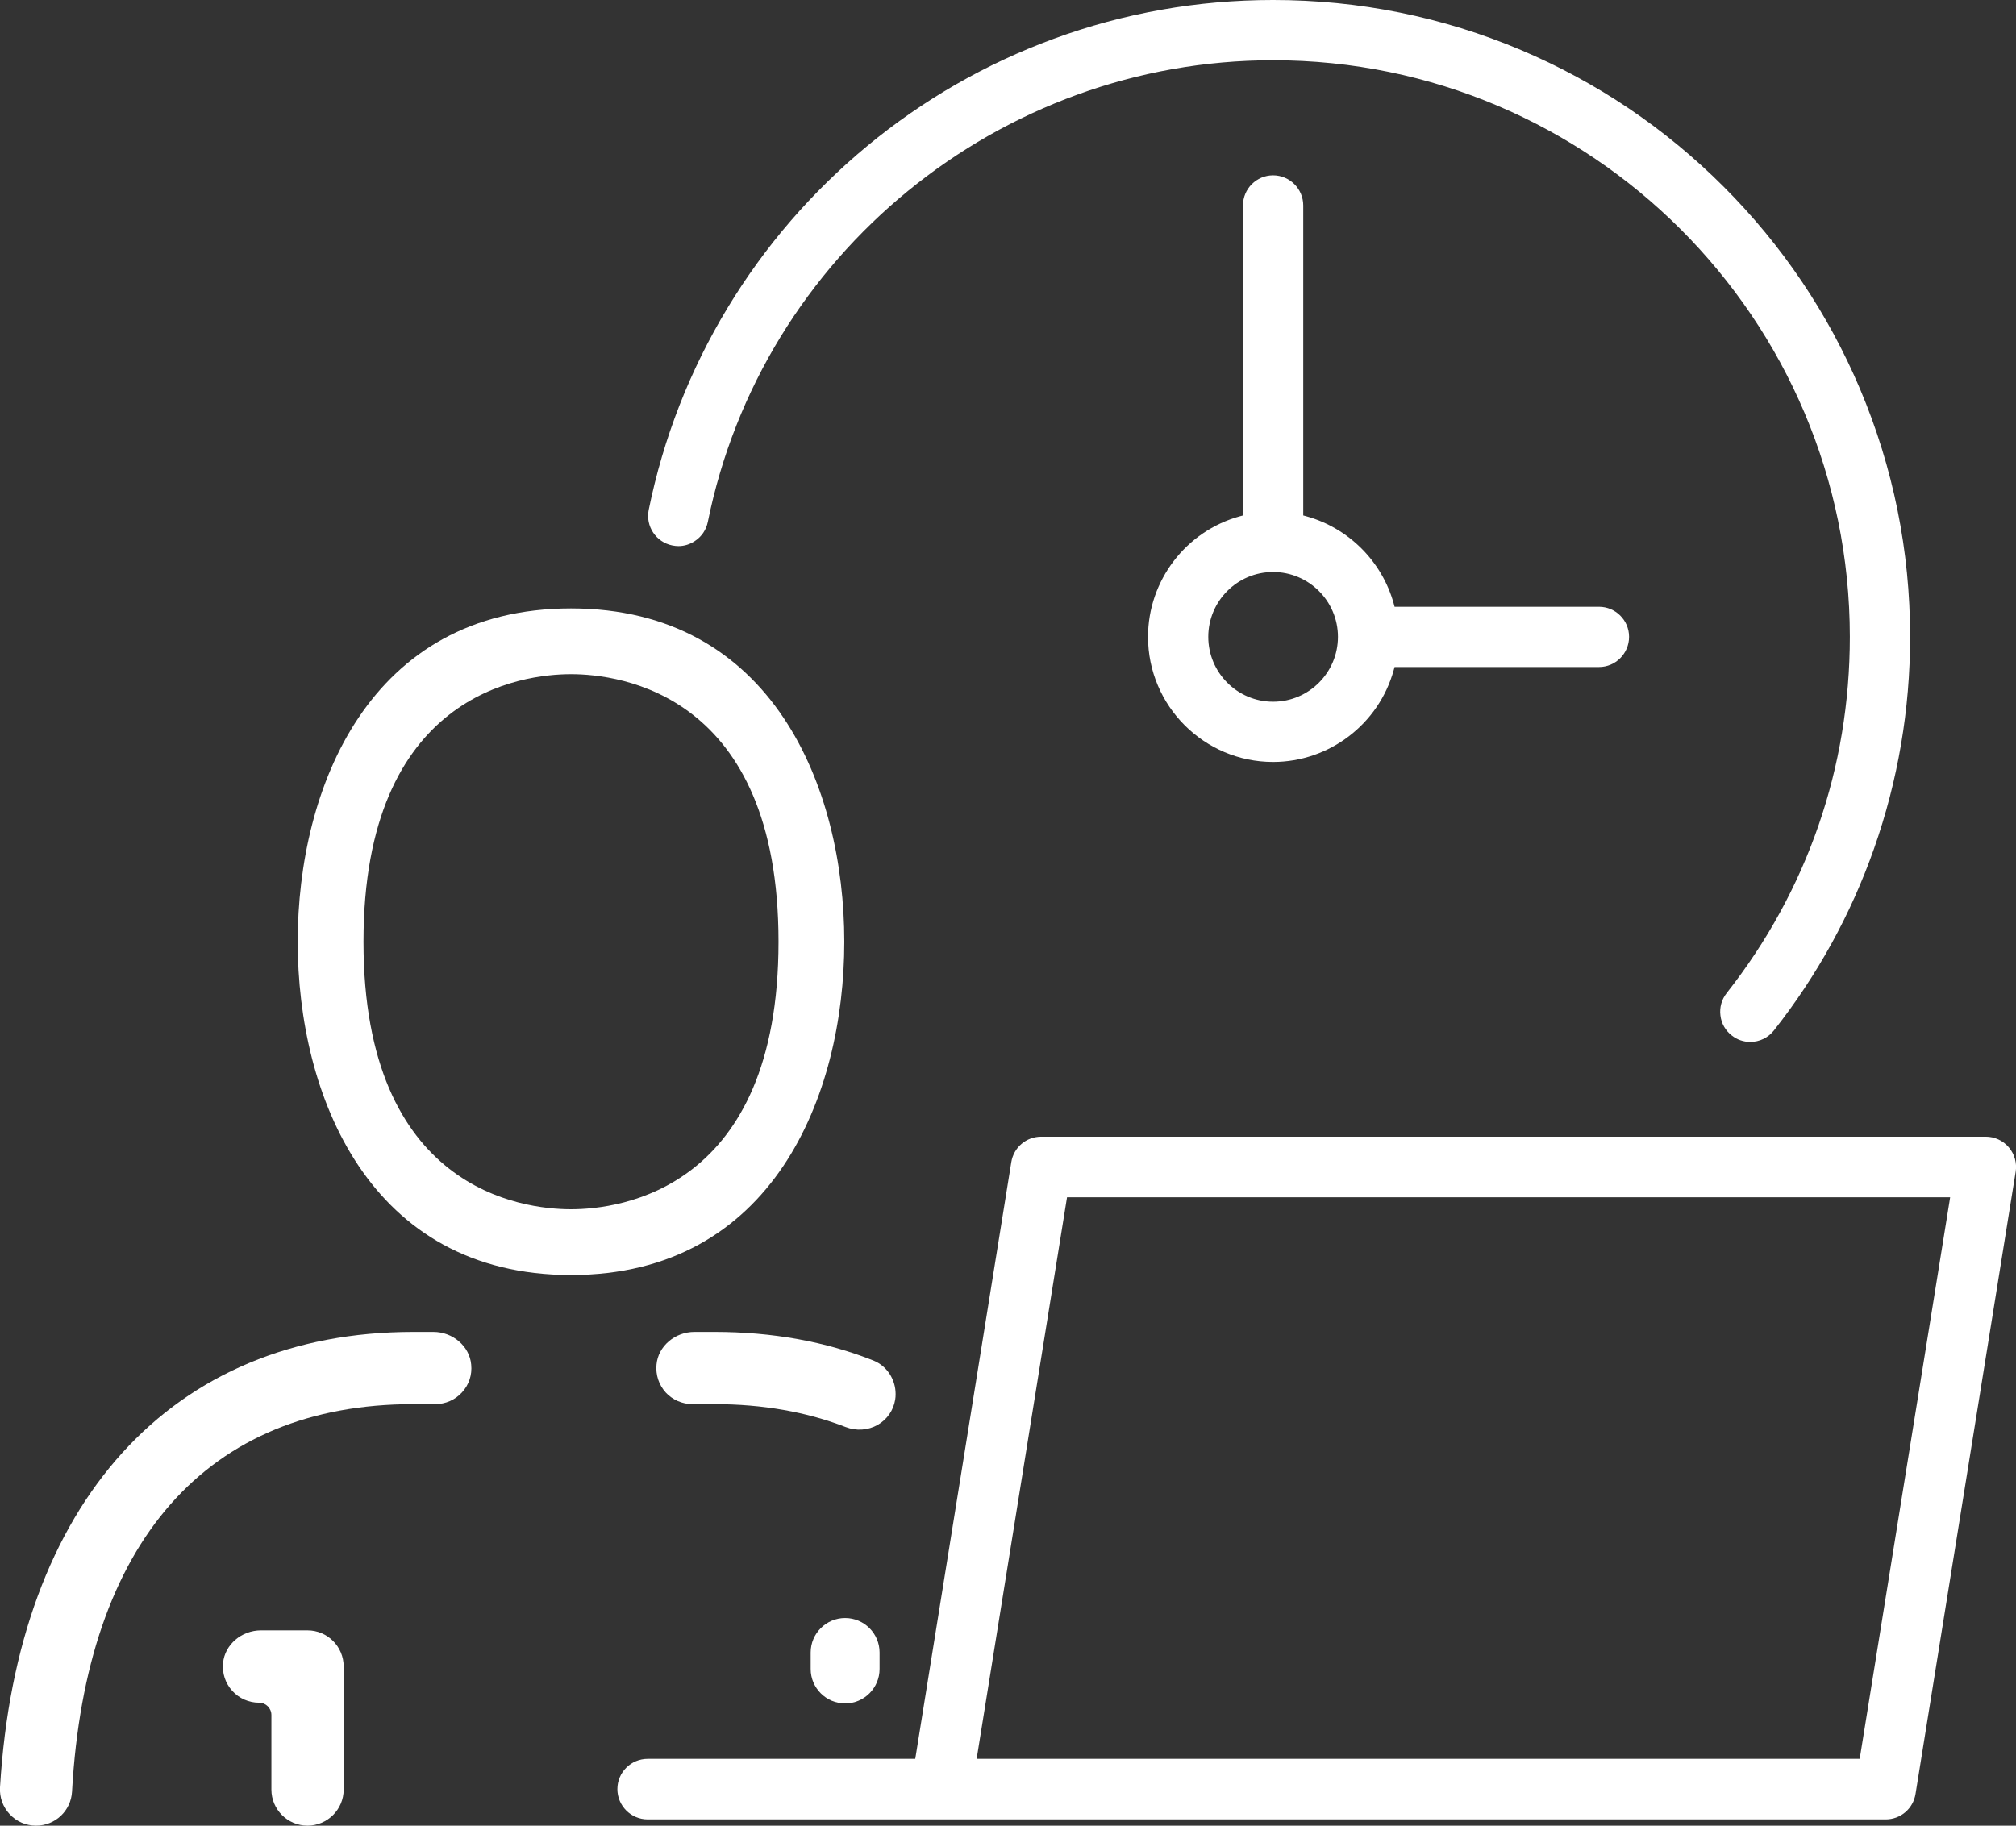
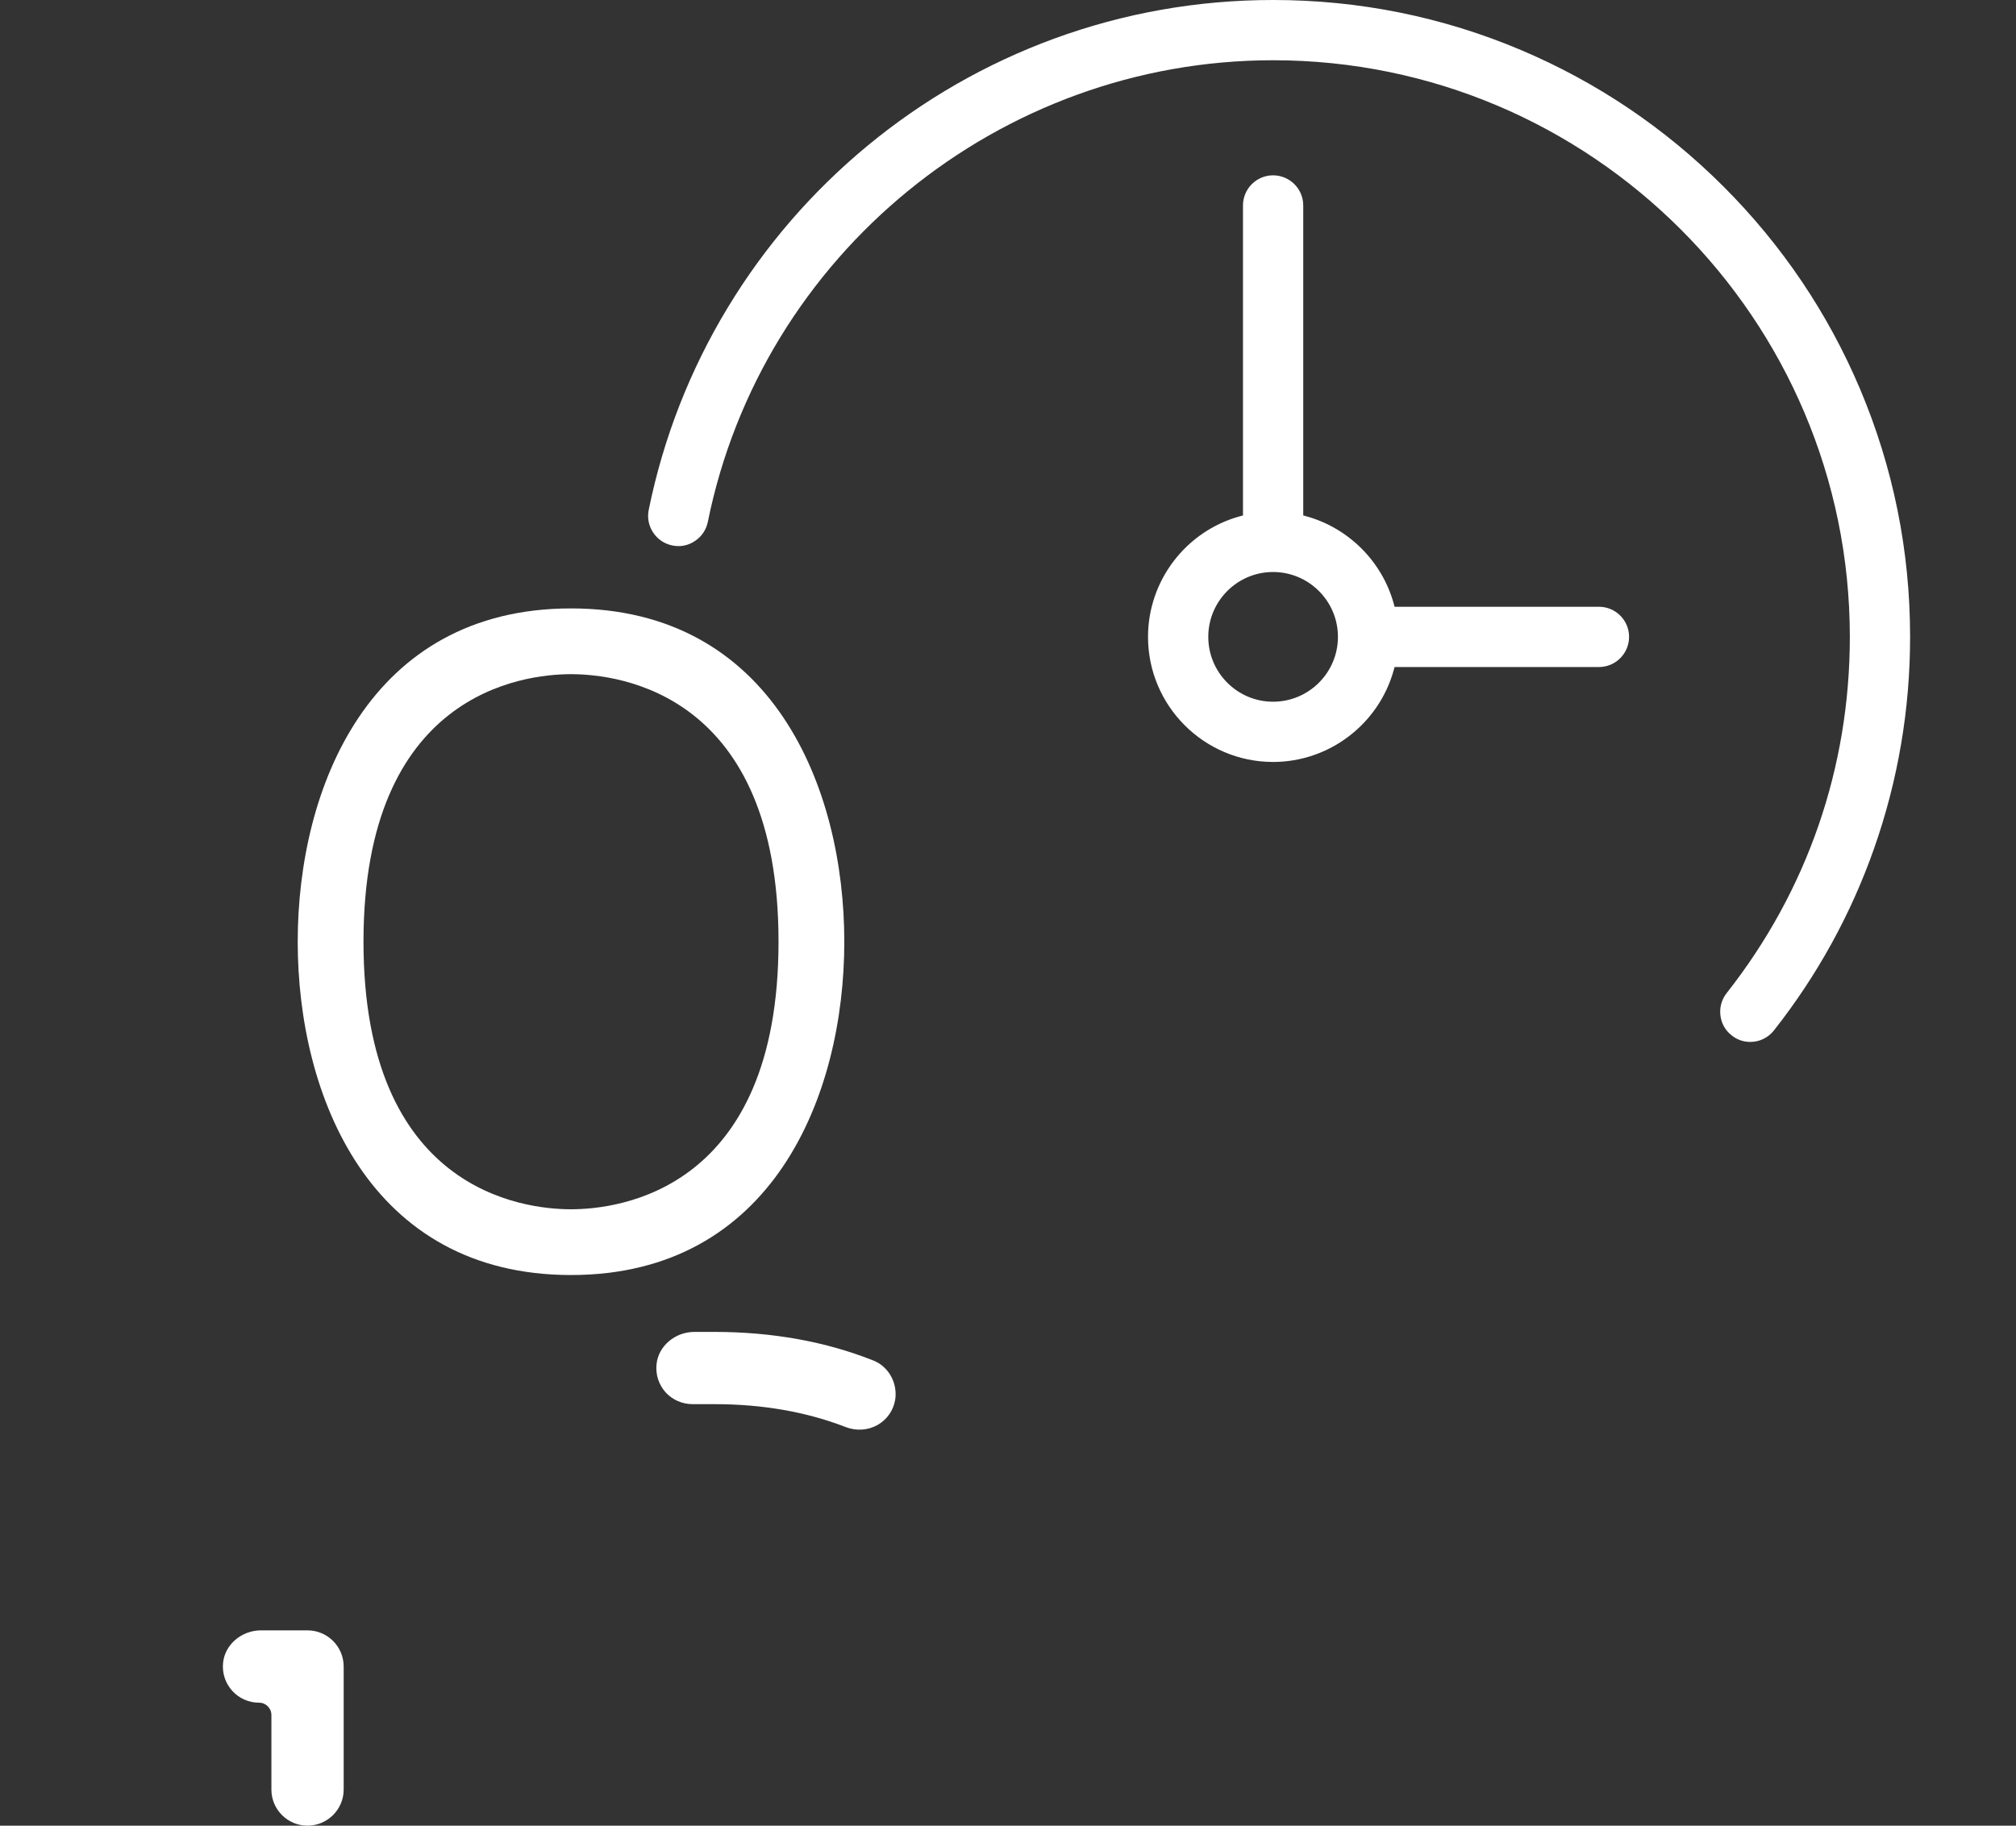
<svg xmlns="http://www.w3.org/2000/svg" id="Ebene_1" data-name="Ebene 1" viewBox="0 0 245.2 222.11">
  <rect x="0" y="0" width="245.2" height="222.11" fill="#333333" stroke="none" />
  <defs>
    <style>
      .cls-1 {
        fill: #fff;
      }
    </style>
  </defs>
-   <path class="cls-1" d="M52.71,162.04h-2.43C20.87,162.04,2.08,182.75,0,217.45c-.07,1.22,.35,2.39,1.19,3.28,.83,.89,1.97,1.38,3.2,1.38,2.33,0,4.24-1.81,4.37-4.13,1.69-30.4,16.43-47.15,41.51-47.15h2.67c1.24,0,2.43-.52,3.25-1.43,.85-.93,1.25-2.13,1.12-3.39-.1-1.12-.66-2.11-1.49-2.82-.83-.72-1.93-1.15-3.12-1.15Z" />
  <path class="cls-1" d="M108.88,170.28c.04-.23,.05-.46,.05-.69,0-1.76-1.05-3.4-2.68-4.06-5.8-2.31-12.31-3.49-19.35-3.49h-2.43c-2.38,0-4.42,1.74-4.62,3.97-.12,1.26,.28,2.46,1.12,3.4,.83,.9,2.02,1.42,3.26,1.42h2.67c5.84,0,11.2,.94,15.94,2.78,1.31,.51,2.74,.41,3.92-.26,1.14-.66,1.91-1.77,2.12-3.07Z" />
-   <path class="cls-1" d="M37.4,198.35h-5.65c-2.38,0-4.41,1.74-4.62,3.97-.12,1.26,.28,2.46,1.12,3.39,.83,.92,2.02,1.44,3.26,1.44,.83,0,1.5,.67,1.5,1.5v9.07c0,2.42,1.97,4.39,4.39,4.39s4.4-1.97,4.4-4.39v-14.97c0-2.43-1.97-4.4-4.4-4.4Z" />
-   <path class="cls-1" d="M102.79,196.85c-2.31,0-4.19,1.88-4.19,4.19v2.01c0,2.31,1.88,4.19,4.19,4.19s4.19-1.88,4.19-4.19v-2.01c0-2.31-1.88-4.19-4.19-4.19Z" />
-   <path class="cls-1" d="M244.33,139.59c-.7-.83-1.73-1.3-2.81-1.3H126.64c-1.82,0-3.35,1.3-3.64,3.1l-11.68,72.59h-32.54c-2.04,0-3.69,1.65-3.69,3.68s1.65,3.69,3.69,3.69H229.34c1.82,0,3.35-1.3,3.64-3.1l12.18-75.69c.17-1.06-.13-2.15-.83-2.97Zm-7.23,6.65l-10.91,67.74H118.79l.09-.58,10.9-67.74h107.41l-.09,.58Z" />
+   <path class="cls-1" d="M37.4,198.35h-5.65c-2.38,0-4.41,1.74-4.62,3.97-.12,1.26,.28,2.46,1.12,3.39,.83,.92,2.02,1.44,3.26,1.44,.83,0,1.5,.67,1.5,1.5v9.07c0,2.42,1.97,4.39,4.39,4.39s4.4-1.97,4.4-4.39v-14.97c0-2.43-1.97-4.4-4.4-4.4" />
  <path class="cls-1" d="M81.77,66.36c.25,.05,.5,.08,.75,.08,.7,0,1.39-.21,2-.62,.82-.54,1.37-1.36,1.57-2.32C92.67,30.95,121.58,7.33,154.84,7.33c38.68,0,70.15,31.47,70.15,70.15,0,15.9-5.18,30.89-14.99,43.35-.6,.77-.87,1.73-.75,2.7,.11,.97,.6,1.84,1.37,2.44,.65,.52,1.43,.79,2.26,.79,1.13,0,2.18-.51,2.88-1.4,5.26-6.68,9.36-14.12,12.17-22.11,2.91-8.26,4.39-16.93,4.39-25.77,0-10.46-2.05-20.6-6.09-30.16-3.9-9.22-9.49-17.51-16.6-24.62-7.12-7.12-15.4-12.7-24.63-16.61-9.55-4.04-19.7-6.09-30.16-6.09-9.17,0-18.15,1.59-26.68,4.72-8.24,3.03-15.87,7.41-22.67,13.03-6.74,5.58-12.45,12.19-16.97,19.66-4.62,7.63-7.85,15.92-9.62,24.63-.4,1.98,.89,3.92,2.87,4.32Z" />
  <path class="cls-1" d="M154.84,21.33c-2.02,0-3.66,1.64-3.66,3.67V62.71l-.37,.1c-6.58,1.81-11.18,7.84-11.18,14.67,0,8.39,6.82,15.22,15.21,15.22,6.83,0,12.86-4.6,14.68-11.19l.1-.36h24.86c2.02,0,3.66-1.65,3.66-3.67s-1.64-3.66-3.66-3.66h-24.86l-.1-.37c-1.42-5.15-5.5-9.22-10.64-10.64l-.37-.1V25c0-2.03-1.65-3.67-3.67-3.67Zm7.89,56.15c0,4.35-3.54,7.89-7.89,7.89s-7.88-3.54-7.88-7.89,3.53-7.89,7.88-7.89,7.89,3.54,7.89,7.89Z" />
  <path class="cls-1" d="M102.69,114.57c0-18.71-8.71-40.55-33.24-40.55s-33.24,21.84-33.24,40.55,8.71,40.55,33.24,40.55,33.24-21.84,33.24-40.55Zm-33.24,32.55c-5.92,0-25.24-2.35-25.24-32.55s19.32-32.55,25.24-32.55,25.24,2.35,25.24,32.55-19.32,32.55-25.24,32.55Z" />
</svg>